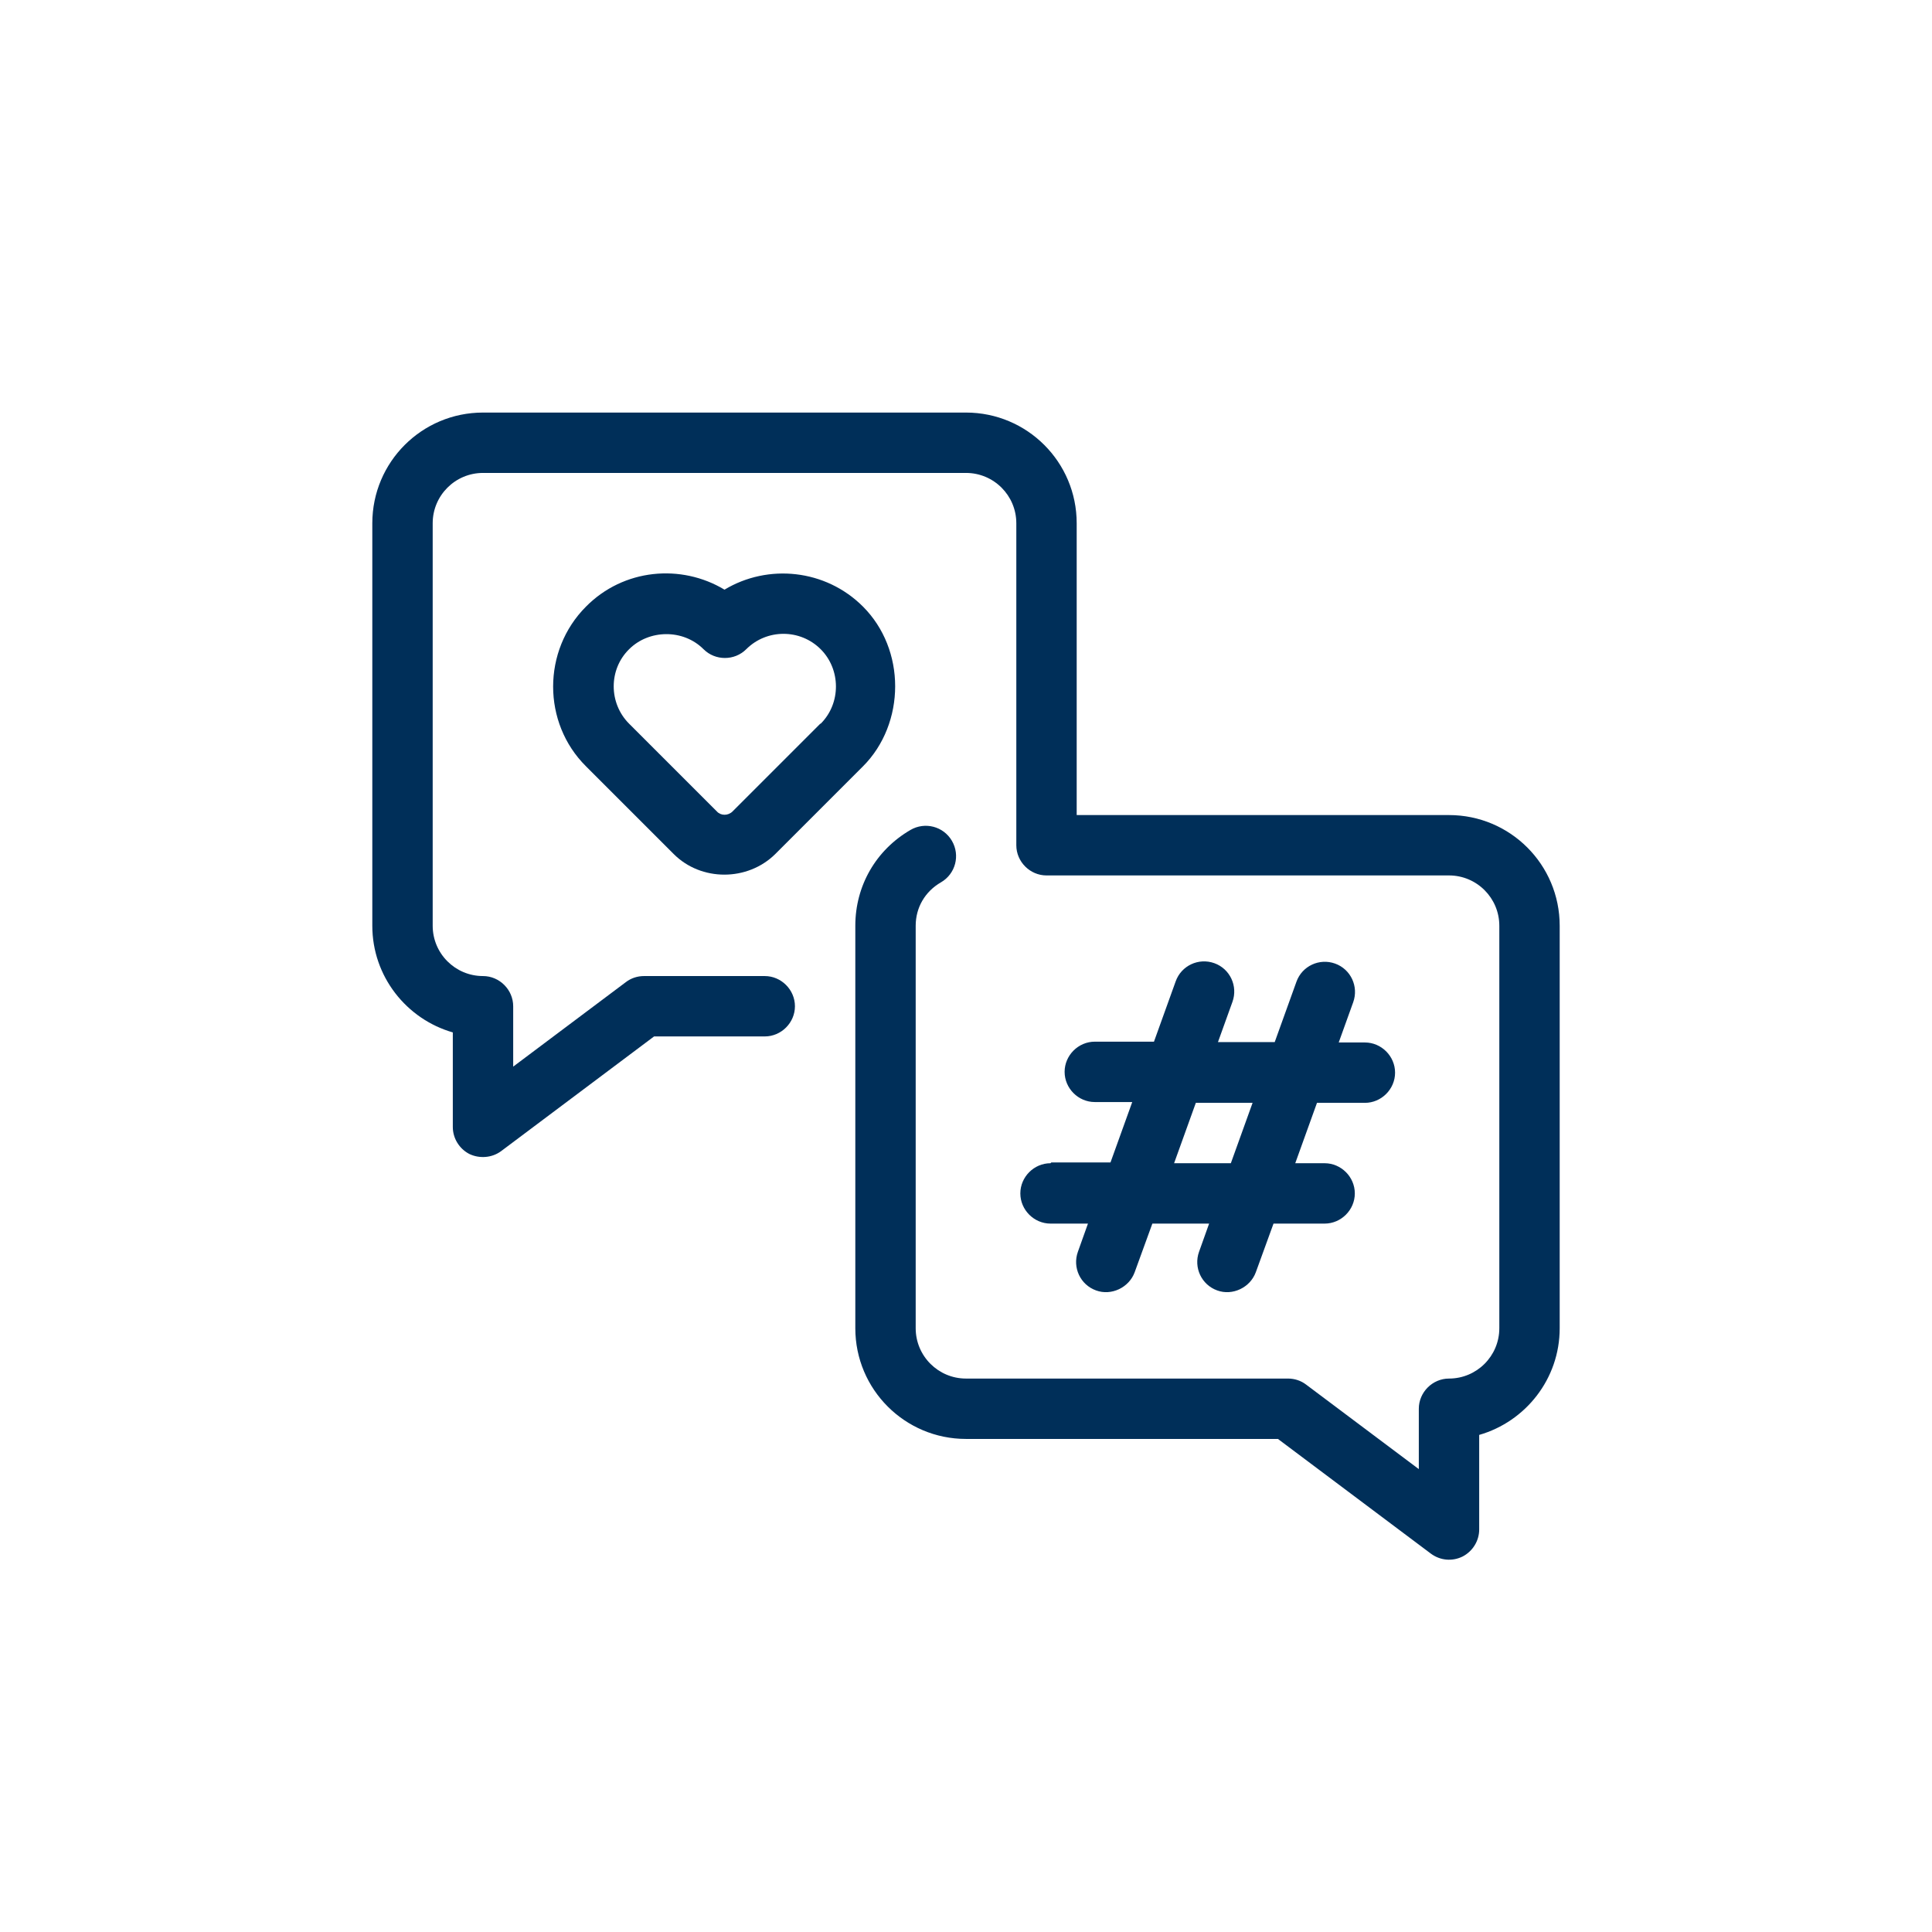
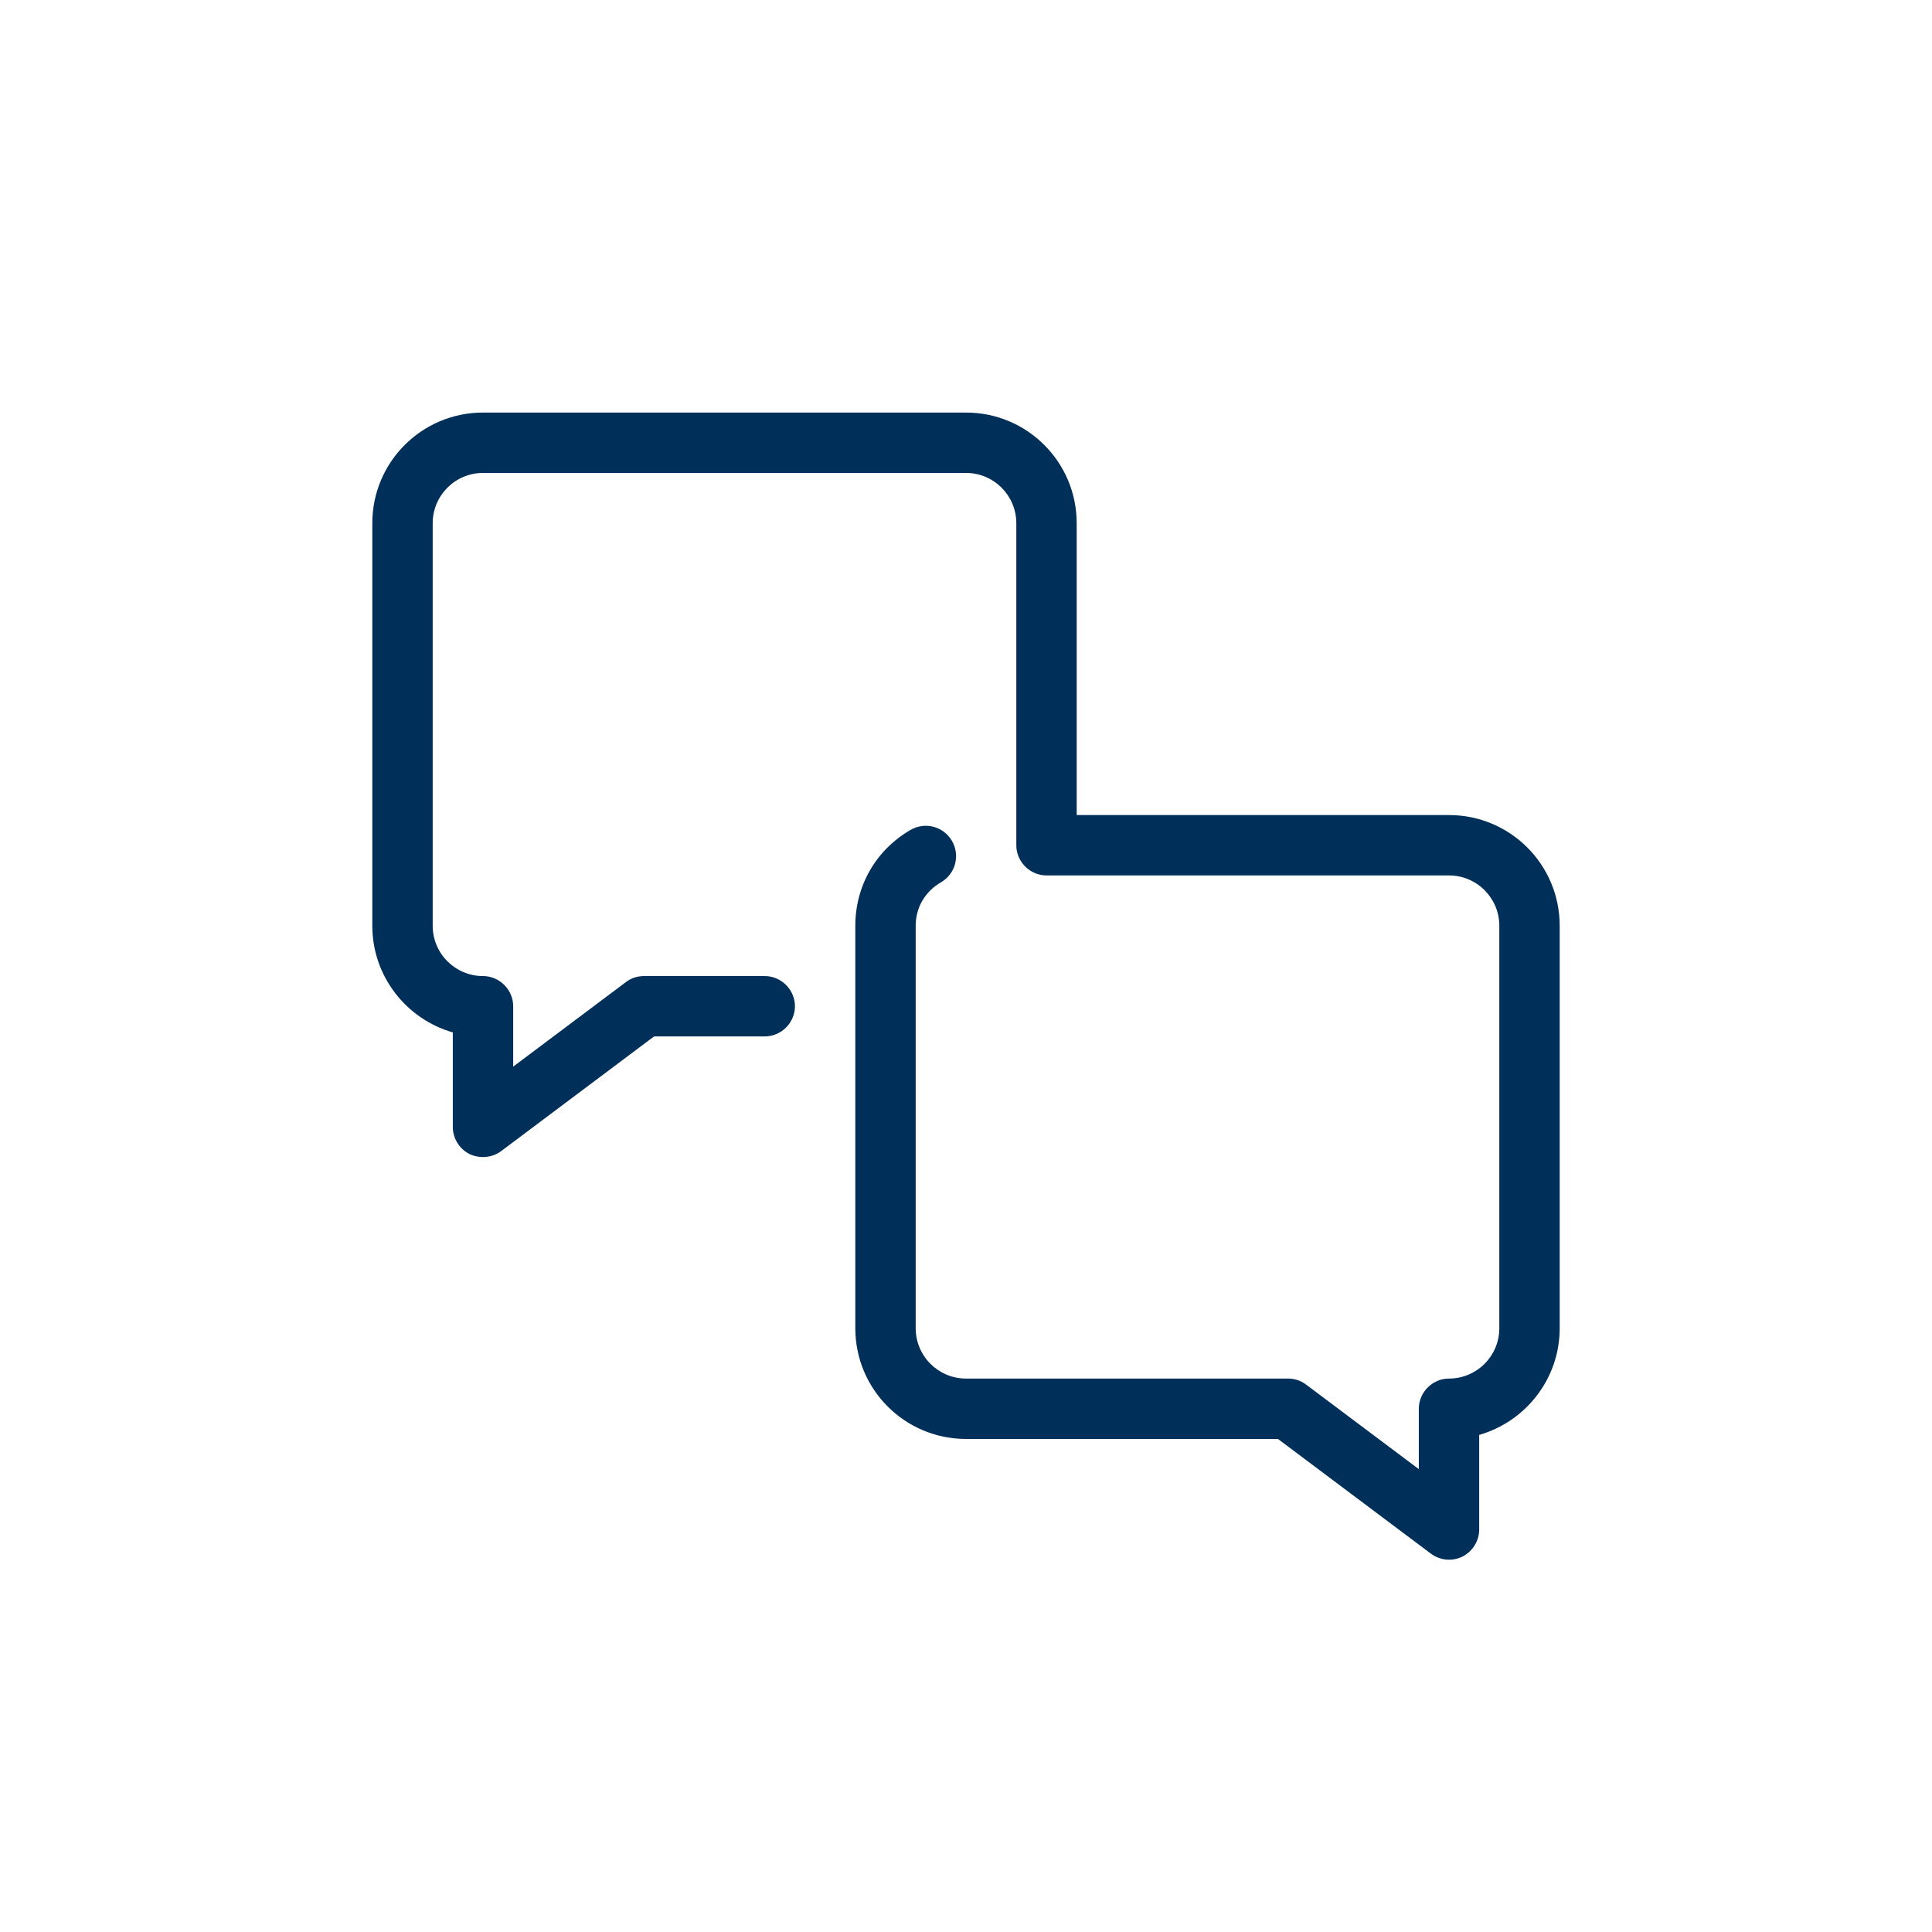
<svg xmlns="http://www.w3.org/2000/svg" id="Outline" version="1.1" viewBox="0 0 48 48">
  <defs>
    <style>
      .st0 {
        fill: #002f59;
      }
    </style>
  </defs>
  <path class="st0" d="M36,20.25h-9.25v-7.25c0-1.52-1.23-2.75-2.75-2.75h-12c-1.52,0-2.75,1.23-2.75,2.75v10c0,1.26.85,2.32,2,2.65v2.35c0,.28.16.54.41.67.25.12.56.1.79-.07l3.8-2.85h2.75c.41,0,.75-.34.75-.75s-.34-.75-.75-.75h-3c-.16,0-.32.05-.45.15l-2.8,2.1v-1.5c0-.41-.34-.75-.75-.75-.69,0-1.25-.56-1.25-1.25v-10c0-.69.56-1.25,1.25-1.25h12c.69,0,1.25.56,1.25,1.25v8c0,.41.34.75.75.75h10c.69,0,1.25.56,1.25,1.25v10c0,.69-.56,1.25-1.25,1.25-.41,0-.75.34-.75.75v1.5l-2.8-2.1c-.13-.1-.29-.15-.45-.15h-8c-.69,0-1.25-.56-1.25-1.25v-10c0-.45.23-.85.63-1.08.36-.21.48-.67.27-1.03-.21-.36-.67-.48-1.03-.27-.86.5-1.37,1.39-1.37,2.38v10c0,1.52,1.23,2.75,2.75,2.75h7.75s3.8,2.85,3.8,2.85c.23.17.53.2.79.07.25-.13.41-.39.41-.67v-2.35c1.15-.33,2-1.39,2-2.65v-10c0-1.52-1.23-2.75-2.75-2.75Z" />
-   <path class="st0" d="M22.24,17.05c0-.73-.27-1.45-.8-1.98-.93-.93-2.36-1.07-3.44-.42-1.08-.65-2.51-.52-3.44.42-1.09,1.09-1.09,2.89,0,3.97l2.18,2.18c.68.68,1.83.68,2.52,0l2.18-2.18c.53-.53.8-1.26.8-1.99ZM20.38,17.98l-2.18,2.18c-.11.11-.29.11-.39,0l-2.18-2.18c-.51-.51-.51-1.35,0-1.85.49-.49,1.34-.51,1.85,0,.29.29.77.29,1.06,0,.51-.51,1.34-.51,1.85,0,.5.5.51,1.34,0,1.85Z" />
-   <path class="st0" d="M26.1,28.9c-.41,0-.75.34-.75.75s.34.75.75.75h.93l-.25.7c-.14.39.06.82.45.96.38.14.82-.07.96-.45l.44-1.21h1.41l-.25.7c-.14.39.06.82.45.96.38.14.82-.07.96-.45l.44-1.21h1.27c.41,0,.75-.34.75-.75s-.34-.75-.75-.75h-.73l.54-1.5h1.19c.41,0,.75-.34.75-.75s-.34-.75-.75-.75h-.65l.36-1c.14-.39-.06-.82-.45-.96-.39-.14-.82.06-.96.45l-.54,1.5h-1.41l.36-1c.14-.39-.06-.82-.45-.96-.39-.14-.82.06-.96.45l-.54,1.5h-1.47c-.41,0-.75.34-.75.75s.34.75.75.75h.93l-.54,1.5h-1.47ZM29.71,27.4h1.41l-.54,1.5h-1.41l.54-1.5Z" />
</svg>